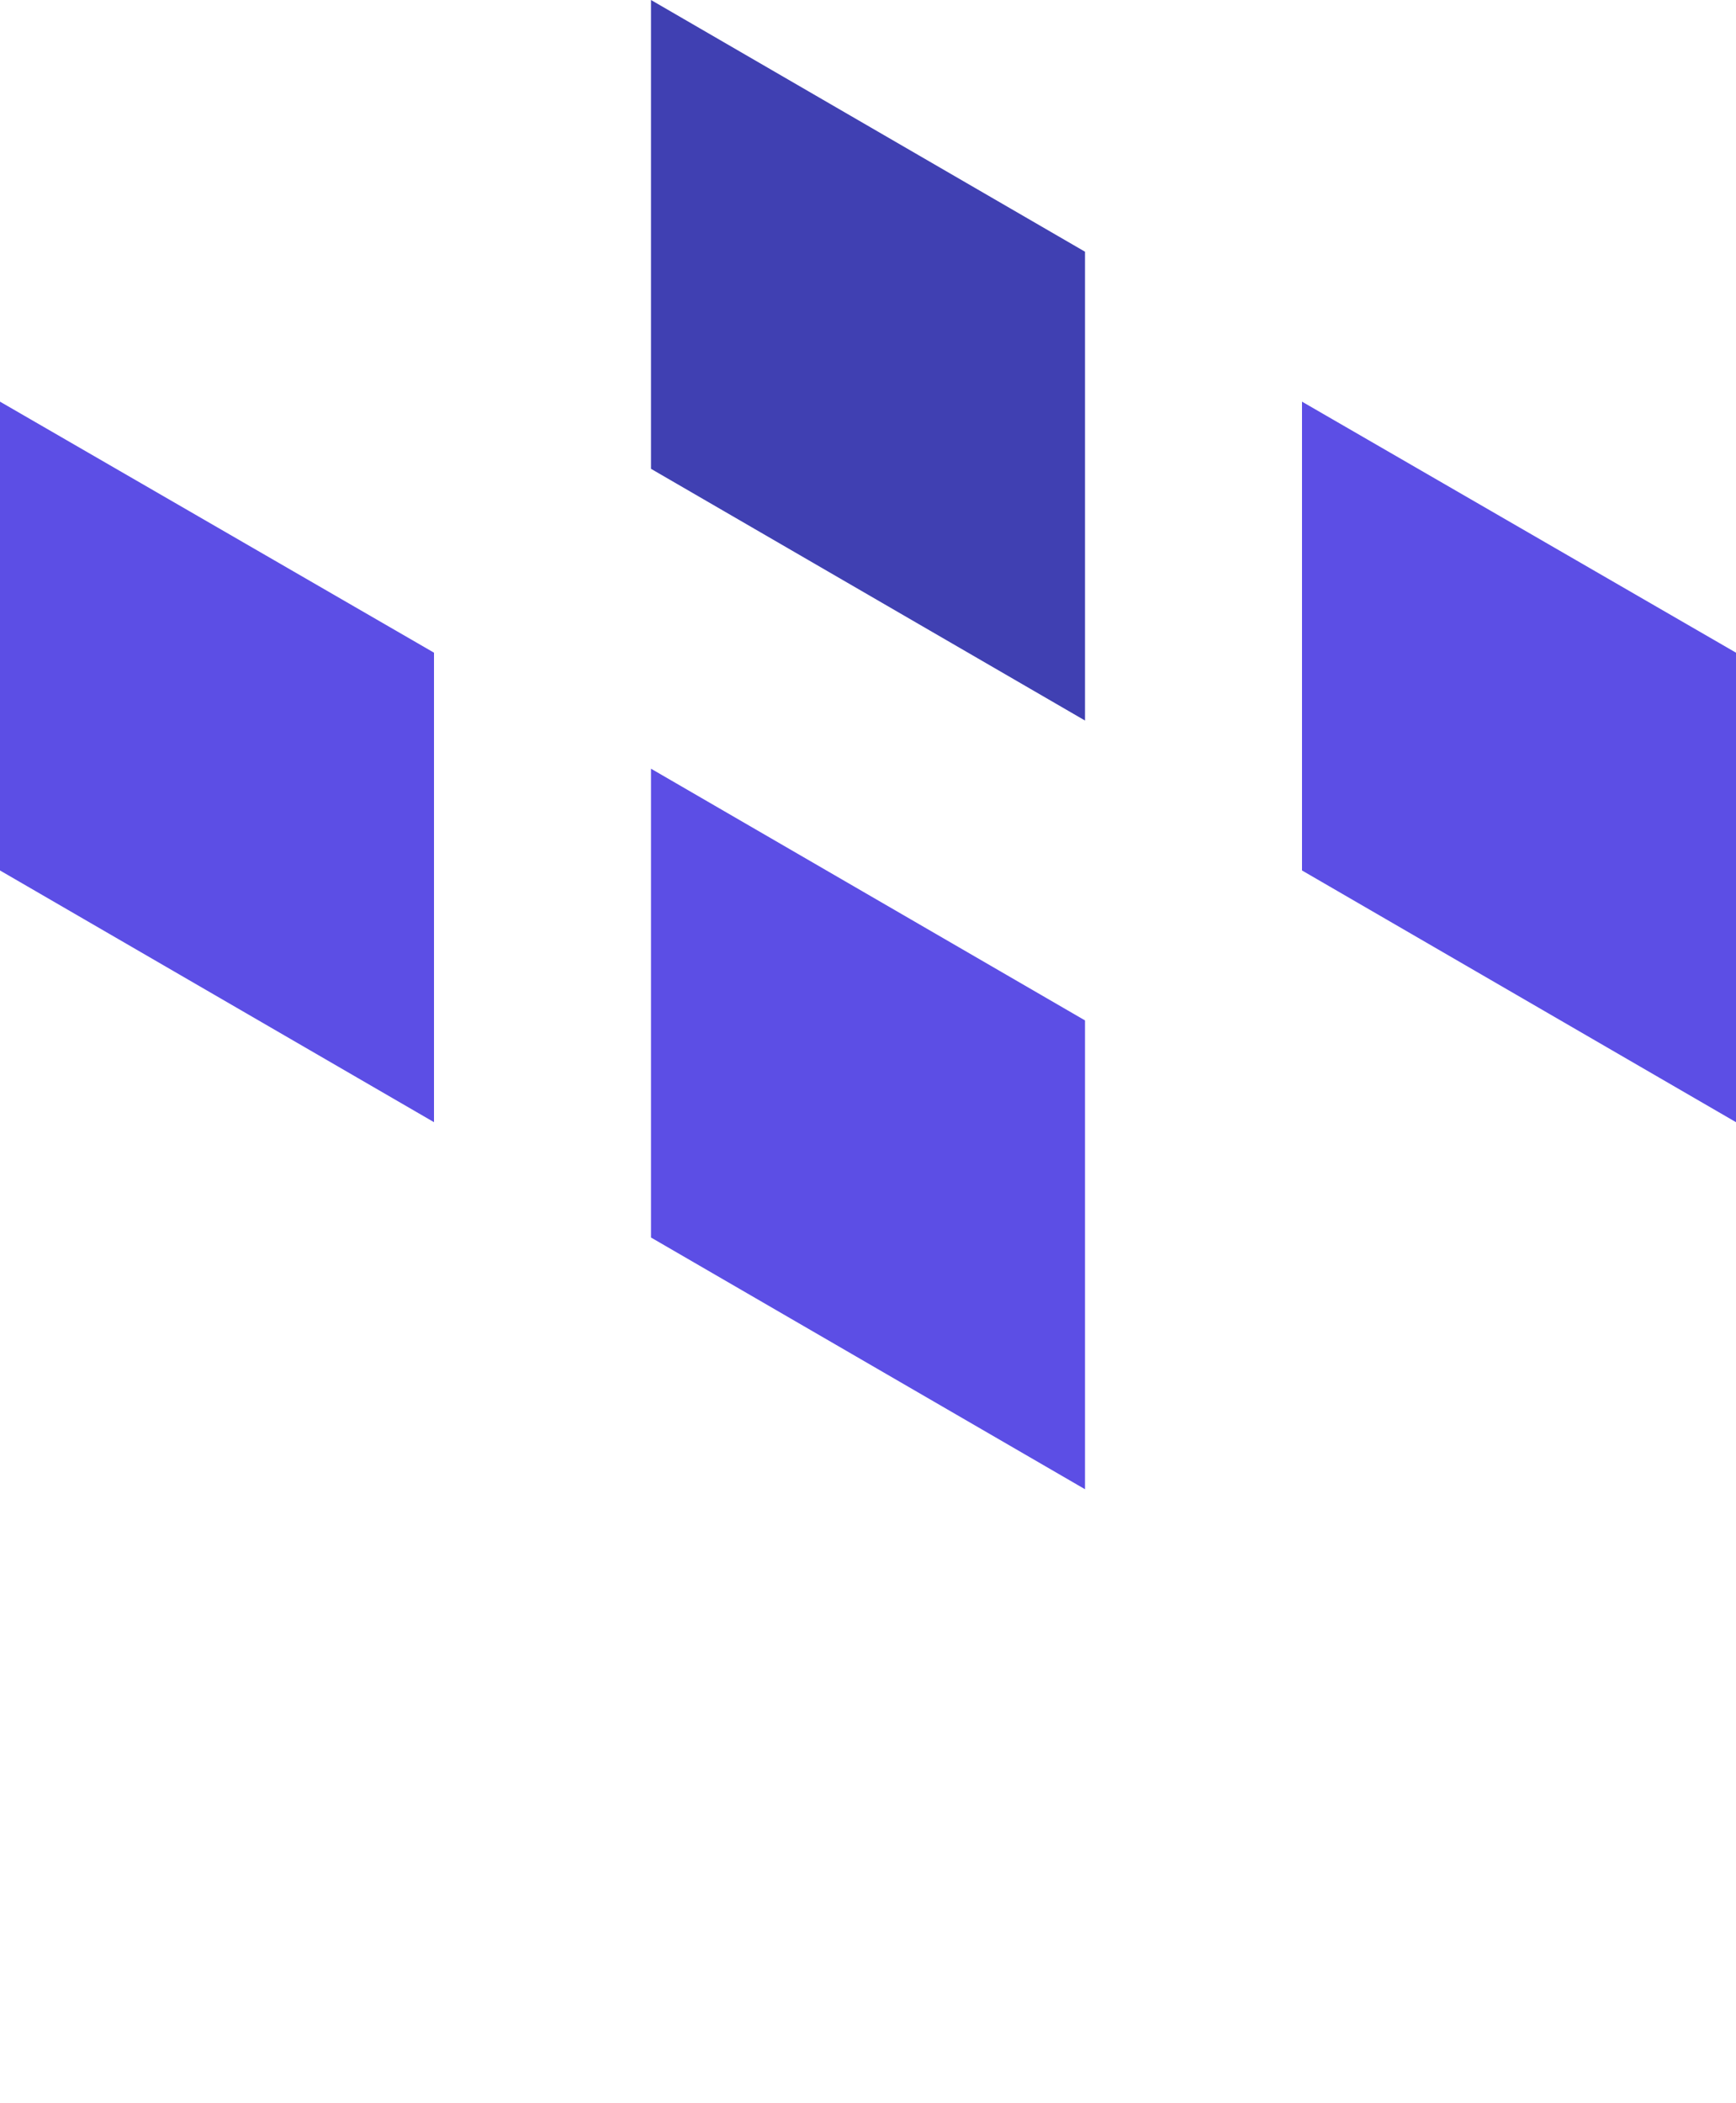
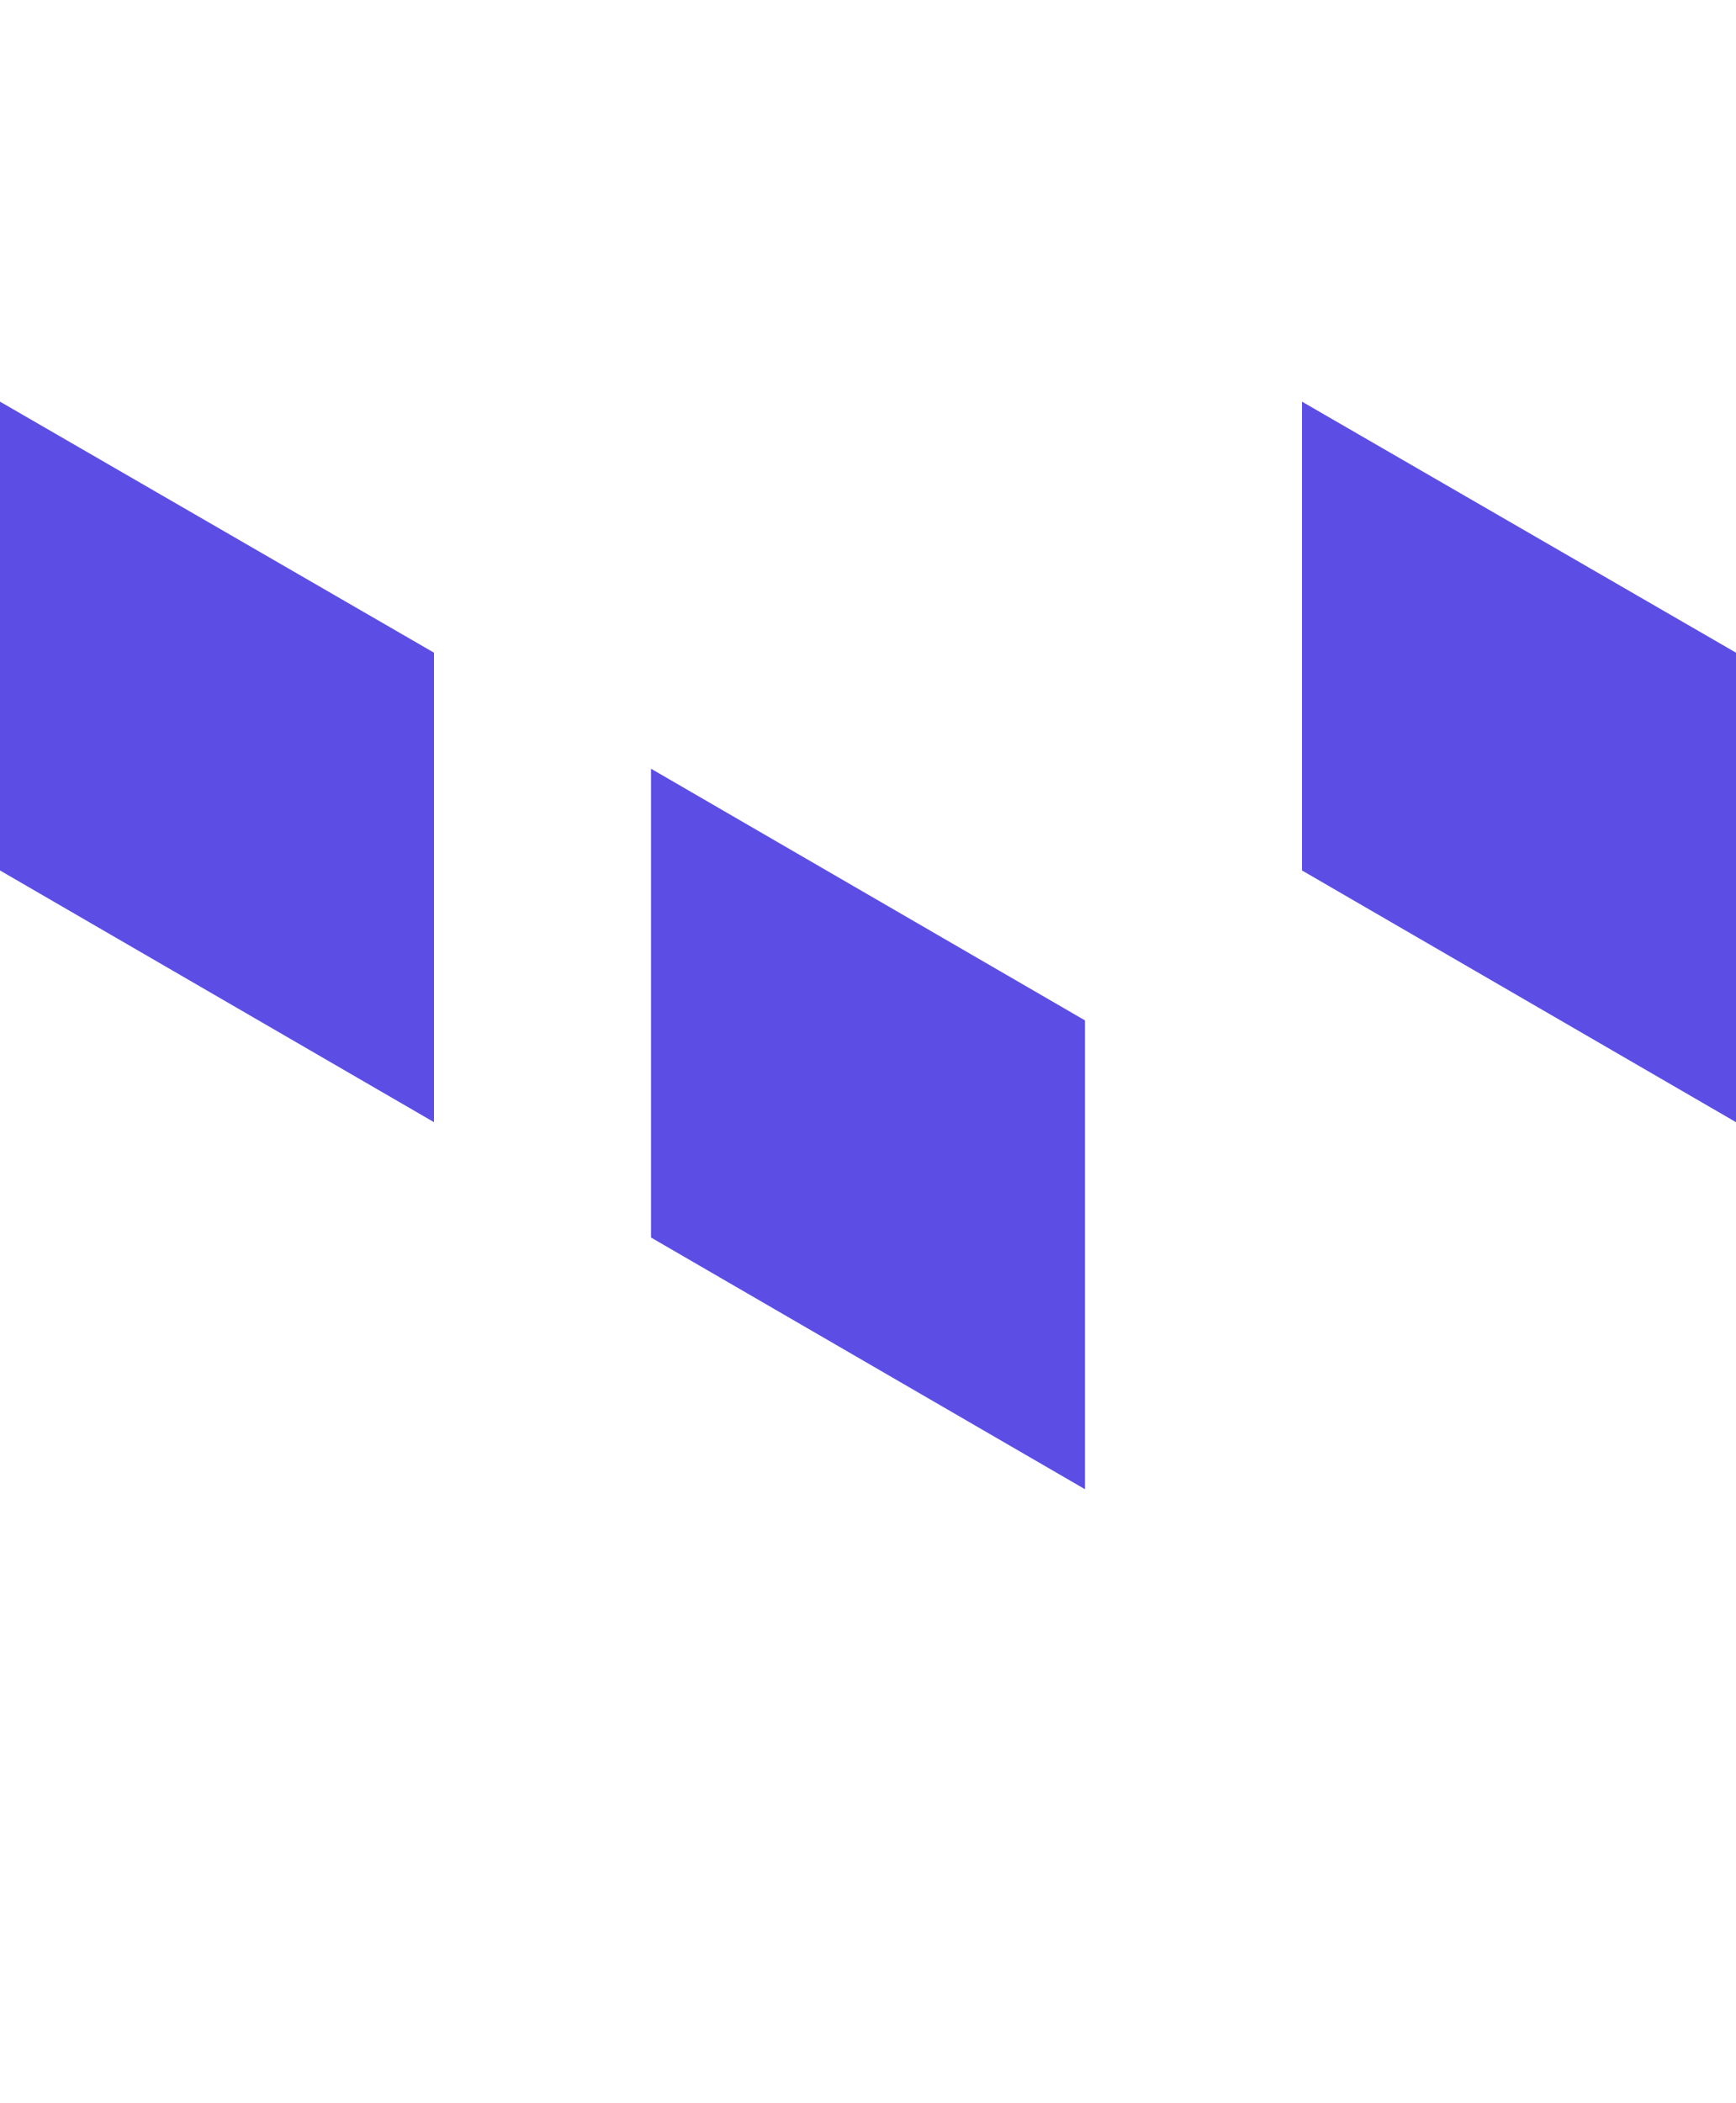
<svg xmlns="http://www.w3.org/2000/svg" viewBox="0 0 256 310">
  <path fill="#5C4EE5" d="M0 59.2v69.1l64 37.1V96.2zm96 54.1v69.1l64 37.1v-69.1zm96-54.1v69.1l64 37.1V96.2z" />
-   <path fill="#4040B2" d="M96 0v69.1l64 37.1V37.1z" />
</svg>